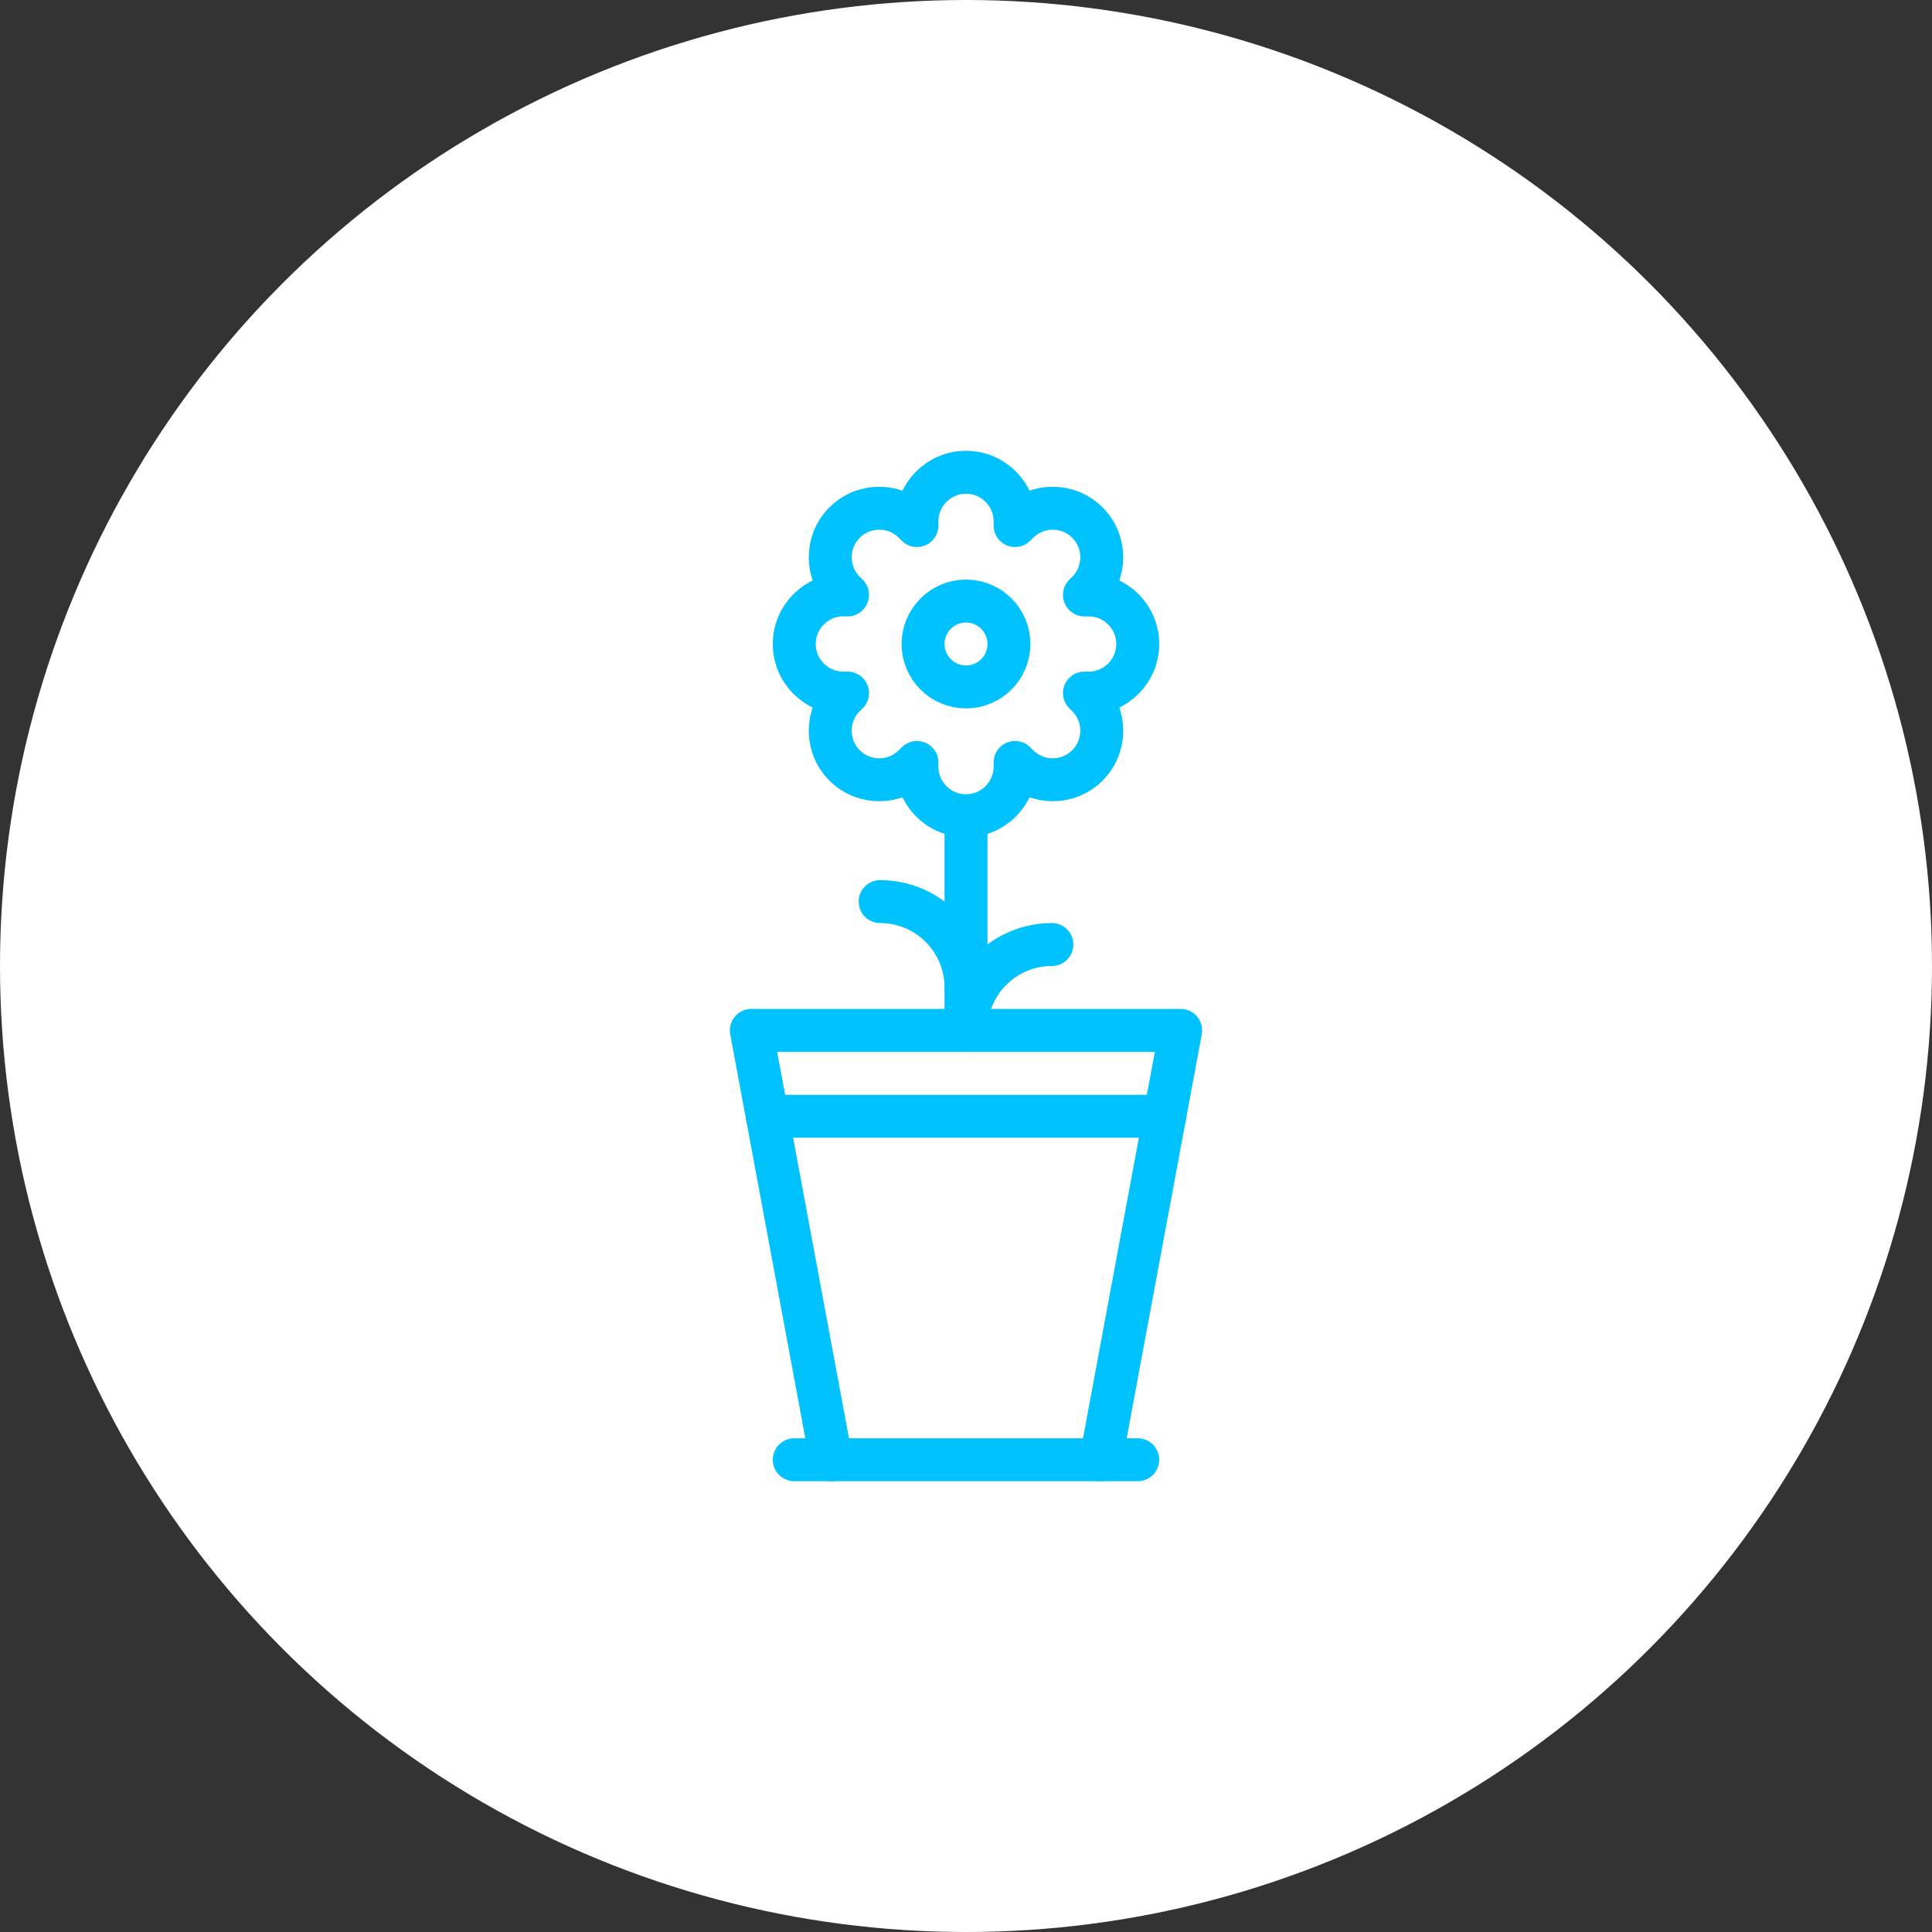
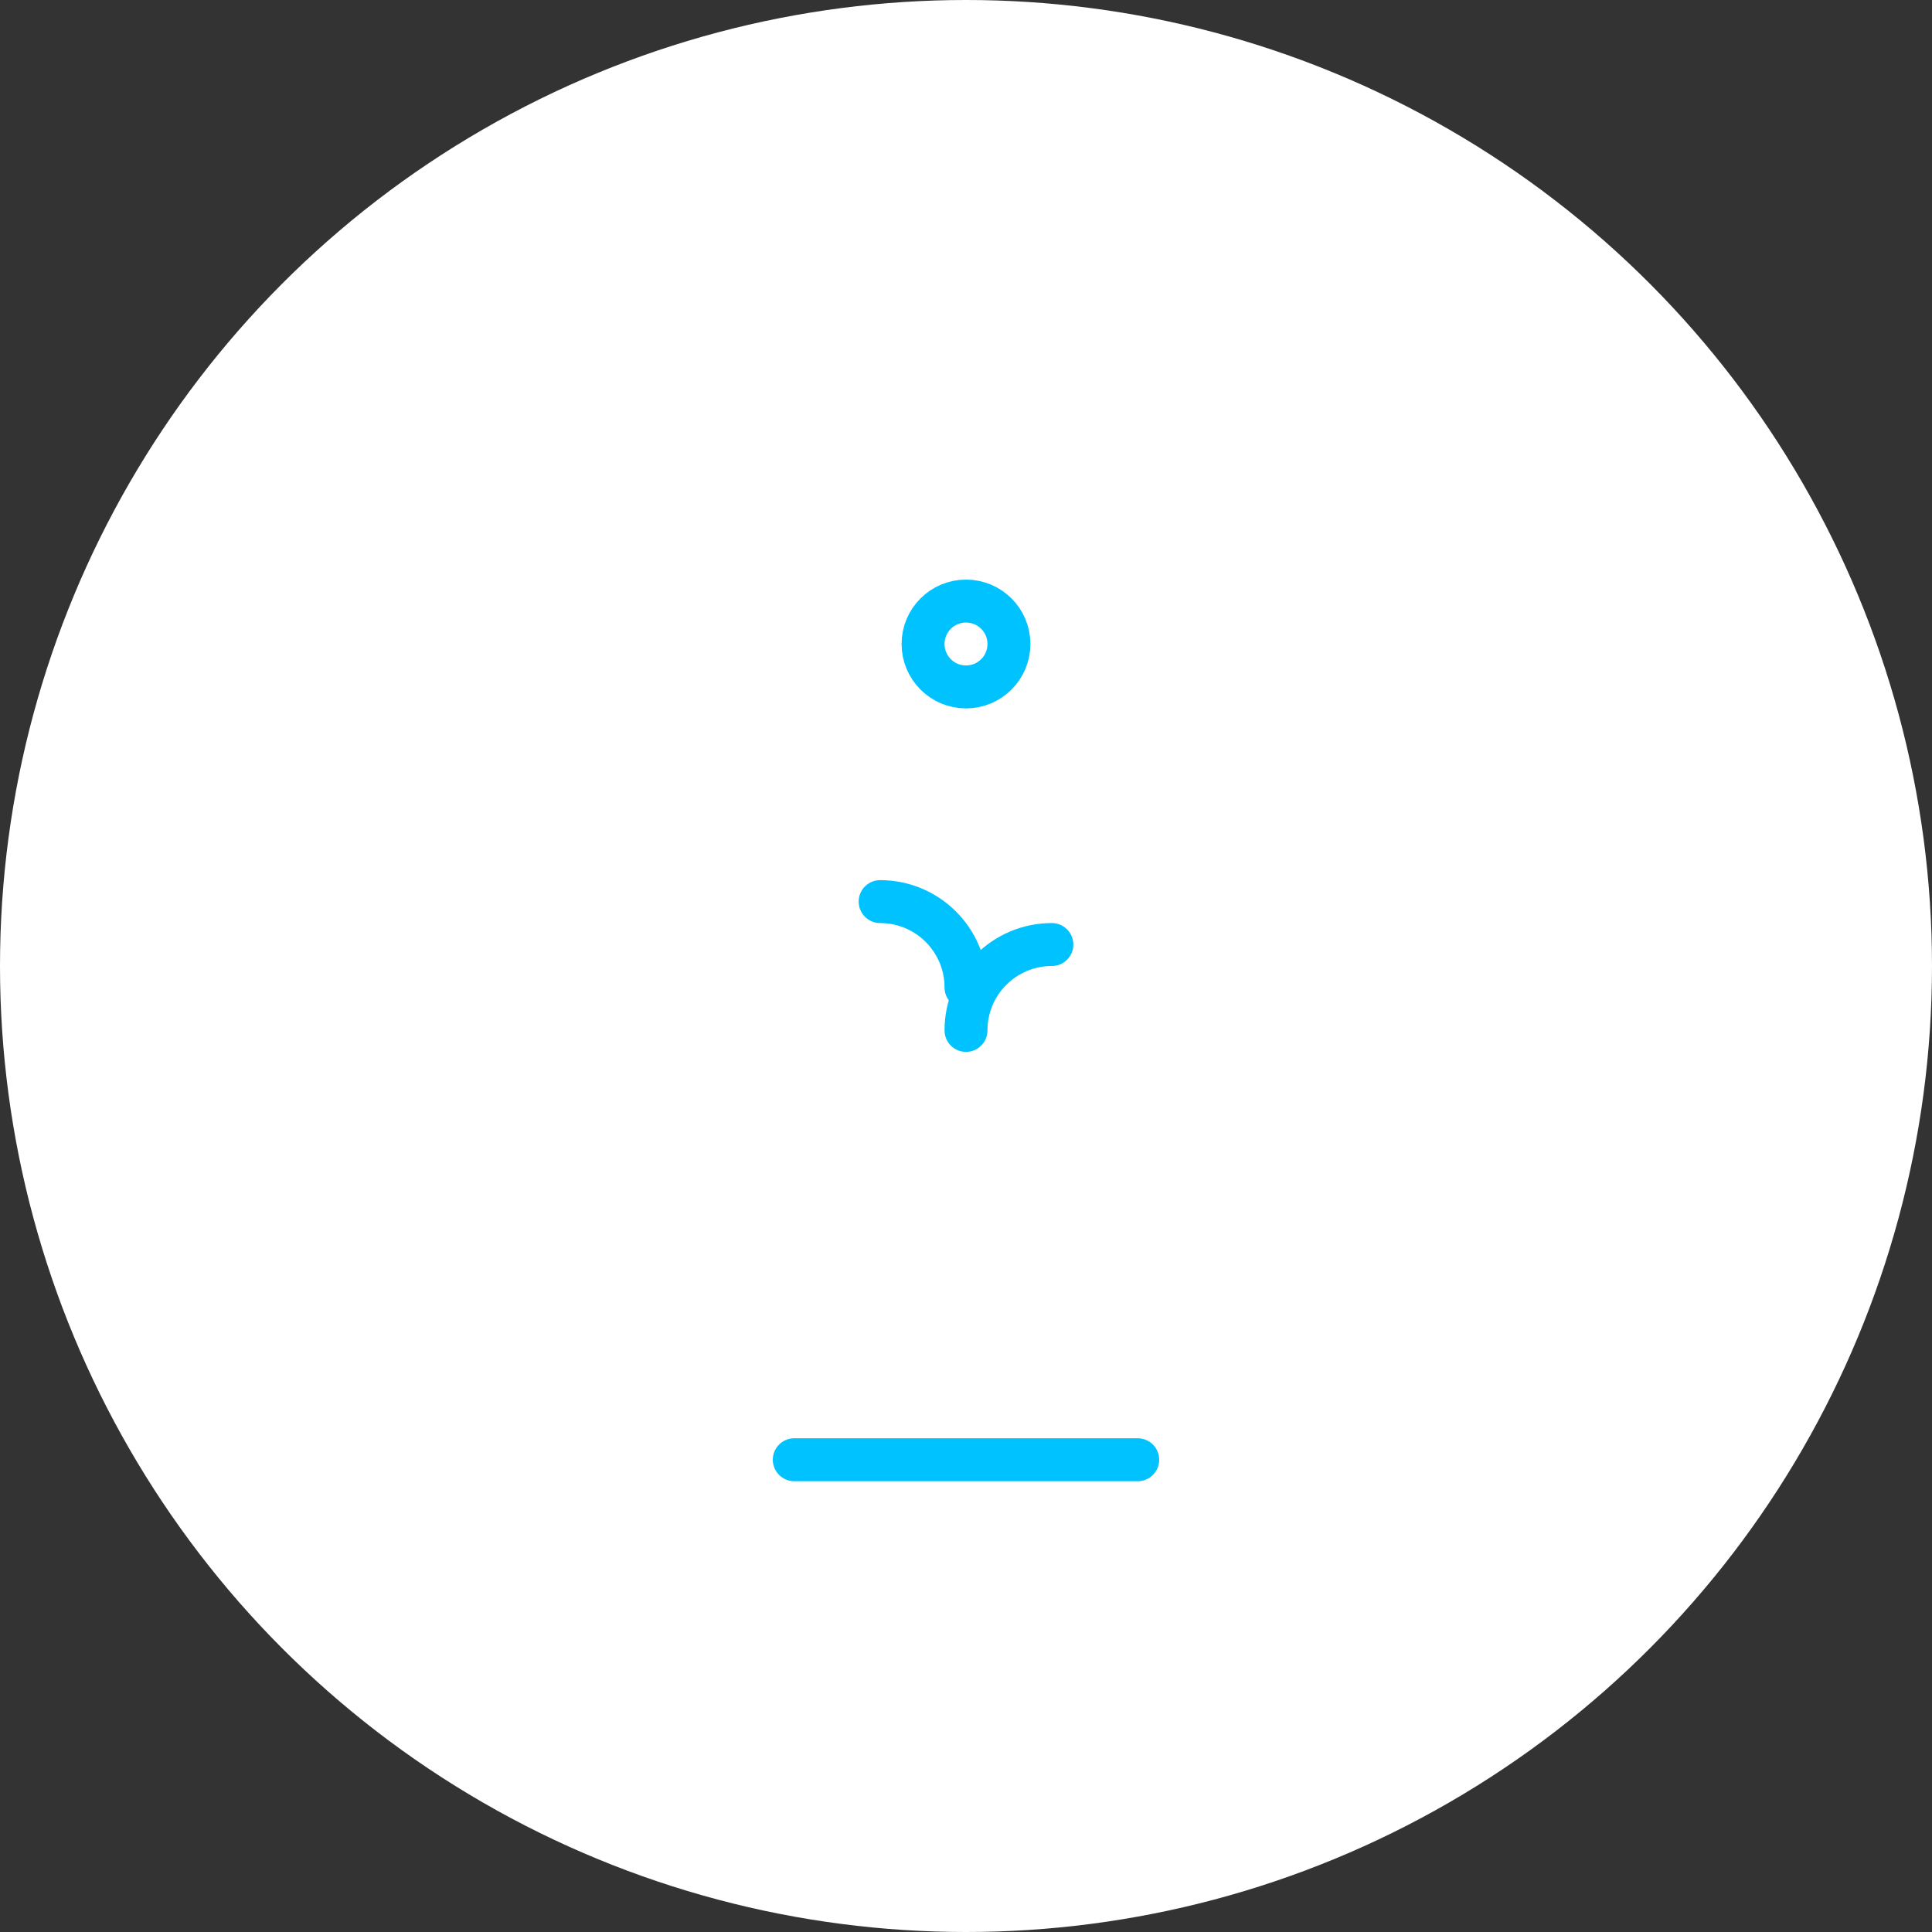
<svg xmlns="http://www.w3.org/2000/svg" version="1.1" id="Livello_1" x="0px" y="0px" width="45px" height="45px" viewBox="0 0 45 45" style="enable-background:new 0 0 45 45;" xml:space="preserve">
  <rect x="0" y="0" width="45" height="45" fill="#333333" stroke="none" />
  <style type="text/css">
	.st0{fill:#FFFFFF;}
	.st1{fill:none;stroke:#00C2FF;stroke-linecap:round;stroke-linejoin:round;stroke-miterlimit:10;}
	.st2{fill:none;stroke:#00C2FF;stroke-linecap:round;stroke-linejoin:round;}
	.st3{fill:#00C2FF;}
	.st4{fill:none;stroke:#00C2FF;stroke-linecap:round;stroke-linejoin:round;stroke-miterlimit:10;stroke-dasharray:1,3;}
</style>
  <g>
    <g>
      <circle class="st0" cx="22.5" cy="22.5" r="22.5" />
    </g>
    <g>
      <g>
        <line class="st1" x1="26.5" y1="34" x2="18.5" y2="34" />
-         <polyline class="st1" points="19.359,34 17.5,24 27.5,24 25.641,34    " />
-         <line class="st1" x1="27.13" y1="26" x2="17.87" y2="26" />
-         <path class="st1" d="M26.5,15c0-0.631-0.512-1.143-1.143-1.143h-0.098l0.069-0.069     c0.446-0.446,0.446-1.17,0-1.616c-0.446-0.446-1.17-0.446-1.616,0L23.643,12.241     v-0.098C23.643,11.512,23.131,11,22.5,11c-0.631,0-1.143,0.512-1.143,1.143V12.241     l-0.069-0.069c-0.446-0.446-1.17-0.446-1.616,0     c-0.446,0.446-0.446,1.17,0,1.616l0.069,0.069h-0.098     C19.012,13.857,18.5,14.369,18.5,15c0,0.631,0.512,1.143,1.143,1.143h0.098     l-0.069,0.069c-0.446,0.446-0.446,1.17,0,1.616c0.446,0.446,1.17,0.446,1.616,0     L21.357,17.759v0.098C21.357,18.488,21.869,19,22.5,19     c0.631,0,1.143-0.512,1.143-1.143V17.759l0.069,0.069     c0.446,0.446,1.17,0.446,1.616,0c0.446-0.446,0.446-1.17,0-1.616l-0.069-0.069     h0.098C25.988,16.143,26.5,15.631,26.5,15z" />
-         <line class="st1" x1="22.5" y1="19" x2="22.5" y2="24" />
        <circle class="st1" cx="22.5" cy="15" r="1" />
      </g>
      <path class="st1" d="M22.5,24c0-1.105,0.894-2,2-2" />
      <path class="st1" d="M22.5,23c0-1.105-0.895-2-2-2" />
    </g>
  </g>
</svg>